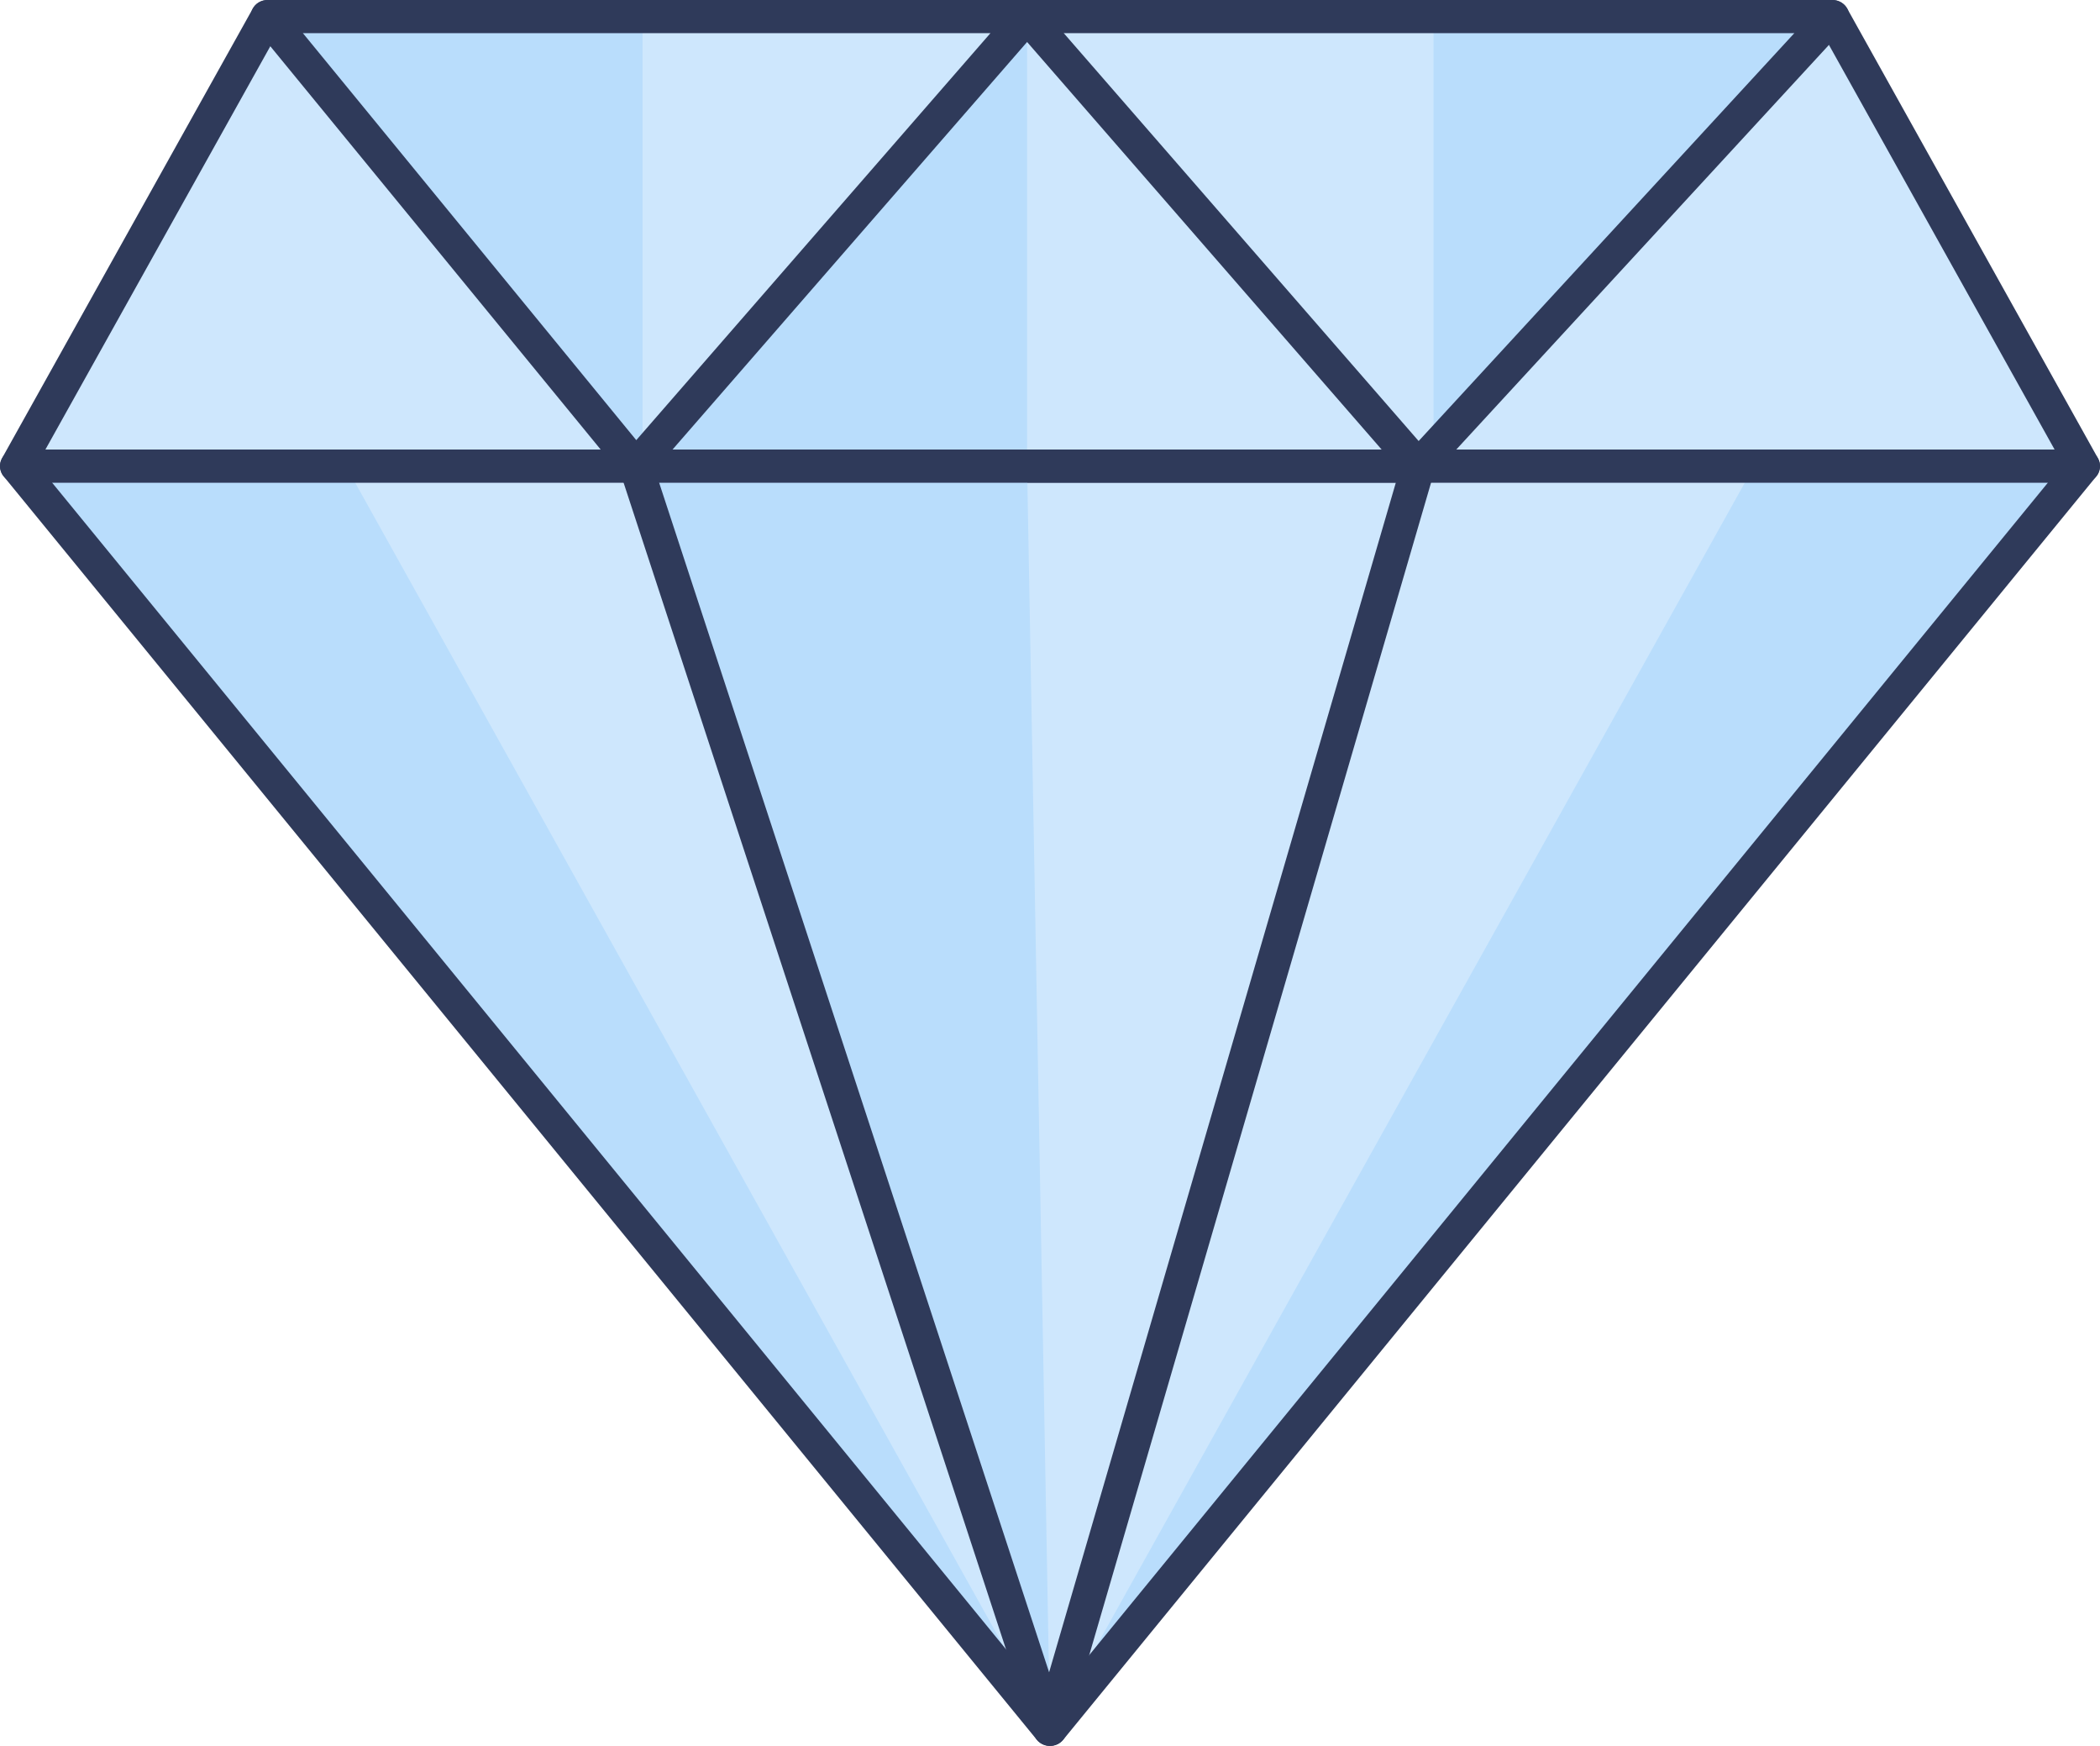
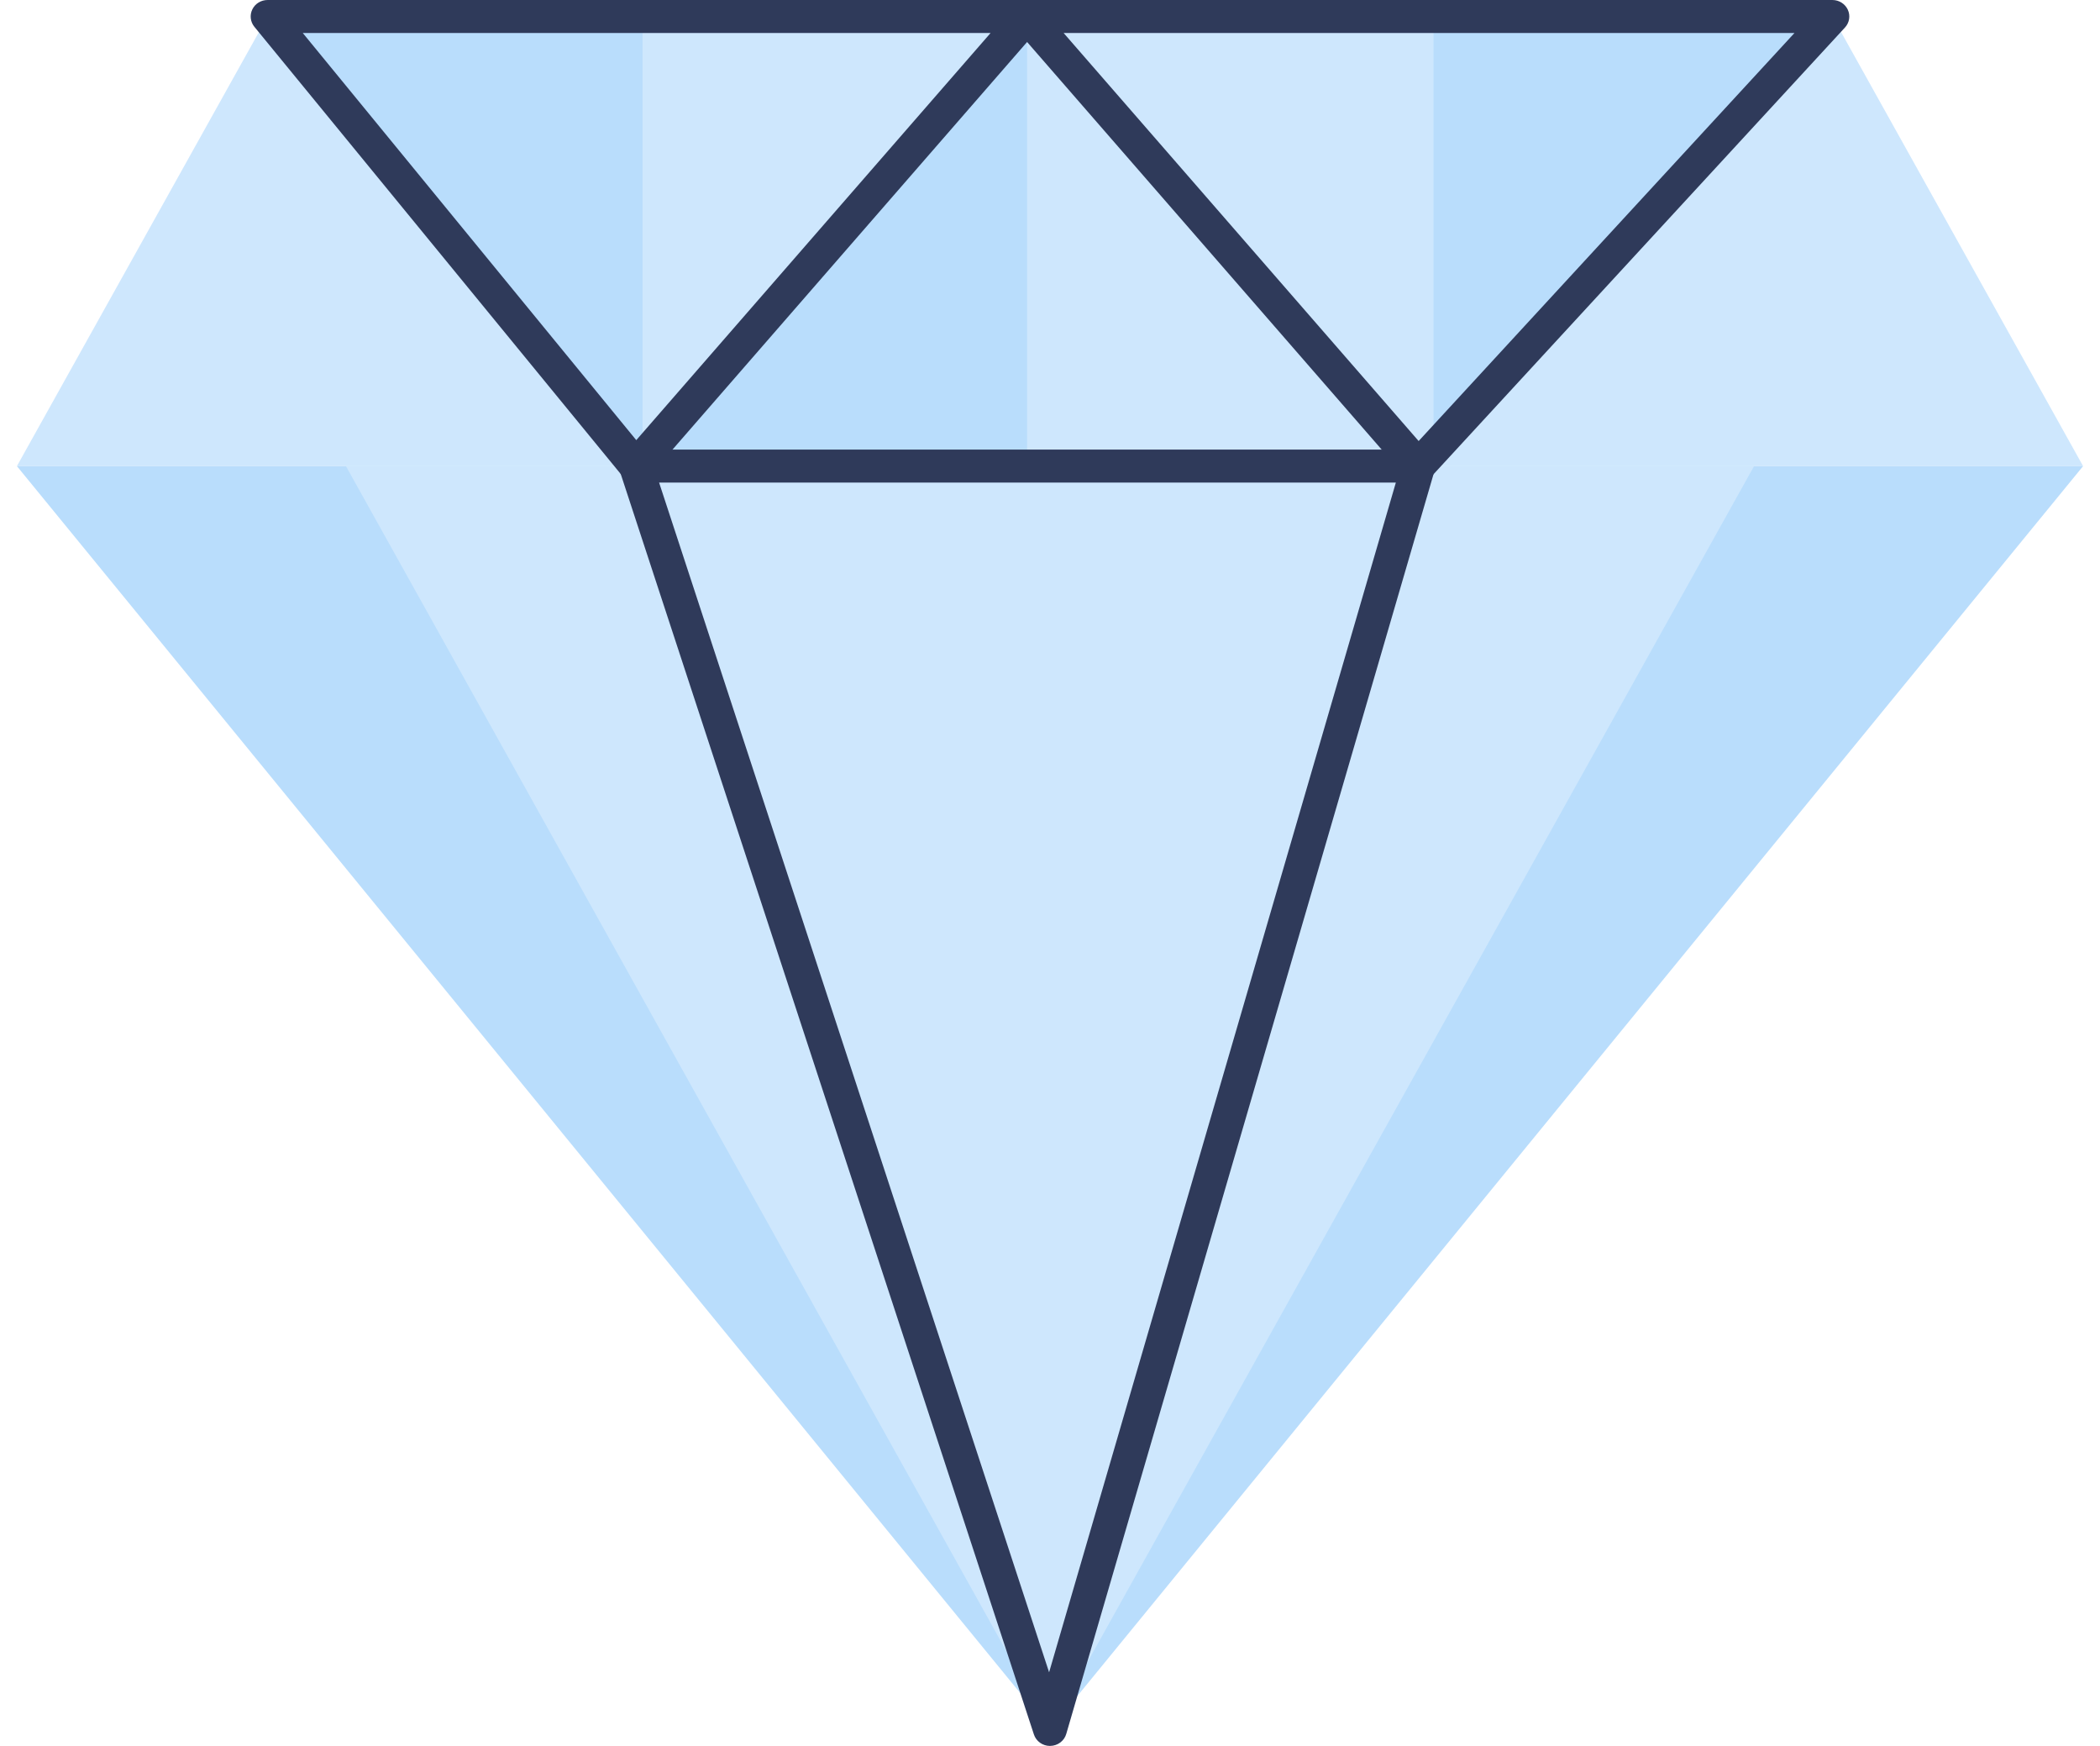
<svg xmlns="http://www.w3.org/2000/svg" width="77" height="64" viewBox="0 0 77 64">
  <g fill="none" fill-rule="evenodd">
    <g>
      <g>
        <g>
          <g>
            <g>
              <path fill="#CEE7FD" fill-rule="nonzero" d="M76.38 17.086L0.62 17.086 9.812 0.605 67.188 0.605z" transform="translate(-822 -6327) translate(100 6125) translate(75 174) translate(560) translate(87 28)" />
              <path fill="#B9DDFC" fill-rule="nonzero" d="M23.445 0.605L37.66 0.605 37.66 17.086 23.445 17.086z" transform="translate(-822 -6327) translate(100 6125) translate(75 174) translate(560) translate(87 28)" />
              <path fill="#CEE7FD" fill-rule="nonzero" d="M67.188.605L52.004 17.086 37.66.605zM37.66.605L23.316 17.086 9.812.605z" transform="translate(-822 -6327) translate(100 6125) translate(75 174) translate(560) translate(87 28)" />
              <g fill="#B9DDFC" fill-rule="nonzero">
                <path d="M51.942 0L51.942 15.876 66.567 0zM22.94 0L9.192 0 22.696 16.482 22.94 16.201zM75.76 16.482L37.88 62.791 0 16.482z" transform="translate(-822 -6327) translate(100 6125) translate(75 174) translate(560) translate(87 28) translate(.62 .605)" />
              </g>
              <path fill="#CEE7FD" fill-rule="nonzero" d="M64.316 17.086L38.5 63.395 12.684 17.086z" transform="translate(-822 -6327) translate(100 6125) translate(75 174) translate(560) translate(87 28)" />
              <g fill="#2F3A5A" fill-rule="nonzero">
-                 <path d="M76.38 17.69H.62c-.219 0-.421-.113-.533-.296-.112-.183-.116-.41-.012-.598L9.268.316C9.376.12 9.585 0 9.812 0h57.376c.227 0 .436.121.544.316l9.193 16.482c.104.187.1.414-.012.598-.112.183-.314.296-.533.296v-.002zM1.664 16.48h73.672L66.818 1.21H10.182L1.664 16.48z" transform="translate(-822 -6327) translate(100 6125) translate(75 174) translate(560) translate(87 28)" />
                <path d="M52.004 17.69h-.009c-.18-.002-.349-.08-.465-.212L37.187.996c-.156-.18-.191-.432-.09-.646.102-.213.322-.35.564-.35h29.527c.244 0 .466.14.566.358.1.218.059.473-.105.65L52.465 17.49c-.118.128-.285.2-.461.2zM39 1.21l13.017 14.957L65.797 1.21H39z" transform="translate(-822 -6327) translate(100 6125) translate(75 174) translate(560) translate(87 28)" />
                <path d="M23.316 17.69h-.01c-.185-.003-.36-.086-.475-.228L9.327.982C9.178.8 9.15.552 9.253.342c.103-.21.32-.342.56-.342H37.66c.242 0 .462.137.563.35.102.214.067.466-.09.646L23.79 17.478c-.118.135-.29.212-.473.212zM11.102 1.21L23.33 16.134 36.321 1.21H11.1z" transform="translate(-822 -6327) translate(100 6125) translate(75 174) translate(560) translate(87 28)" />
              </g>
              <path d="M76.38 17.086L38.5 63.395 0.62 17.086z" transform="translate(-822 -6327) translate(100 6125) translate(75 174) translate(560) translate(87 28)" />
-               <path fill="#B9DDFC" fill-rule="nonzero" d="M37.66 17.086L38.5 63.395 23.316 17.086z" transform="translate(-822 -6327) translate(100 6125) translate(75 174) translate(560) translate(87 28)" />
              <path fill="#2F3A5A" fill-rule="nonzero" d="M38.5 64c-.27 0-.51-.172-.591-.423l-15.184-46.31c-.059-.184-.025-.384.092-.54.117-.154.302-.246.5-.246h28.687c.194 0 .377.089.495.24.117.15.155.347.102.53L39.096 63.56c-.074.256-.313.435-.587.439H38.5zM24.167 17.69l14.3 43.611L51.181 17.69H24.167z" transform="translate(-822 -6327) translate(100 6125) translate(75 174) translate(560) translate(87 28)" />
-               <path fill="#2F3A5A" fill-rule="nonzero" d="M38.5 64c-.189 0-.368-.084-.485-.228L.135 17.462c-.148-.182-.176-.43-.073-.639.103-.209.32-.342.558-.342H76.38c.238 0 .455.133.558.342.104.209.075.457-.073.639l-37.88 46.31c-.117.144-.296.228-.484.228zM1.908 17.69L38.5 62.428 75.092 17.69H1.908z" transform="translate(-822 -6327) translate(100 6125) translate(75 174) translate(560) translate(87 28)" />
            </g>
          </g>
        </g>
      </g>
    </g>
  </g>
</svg>